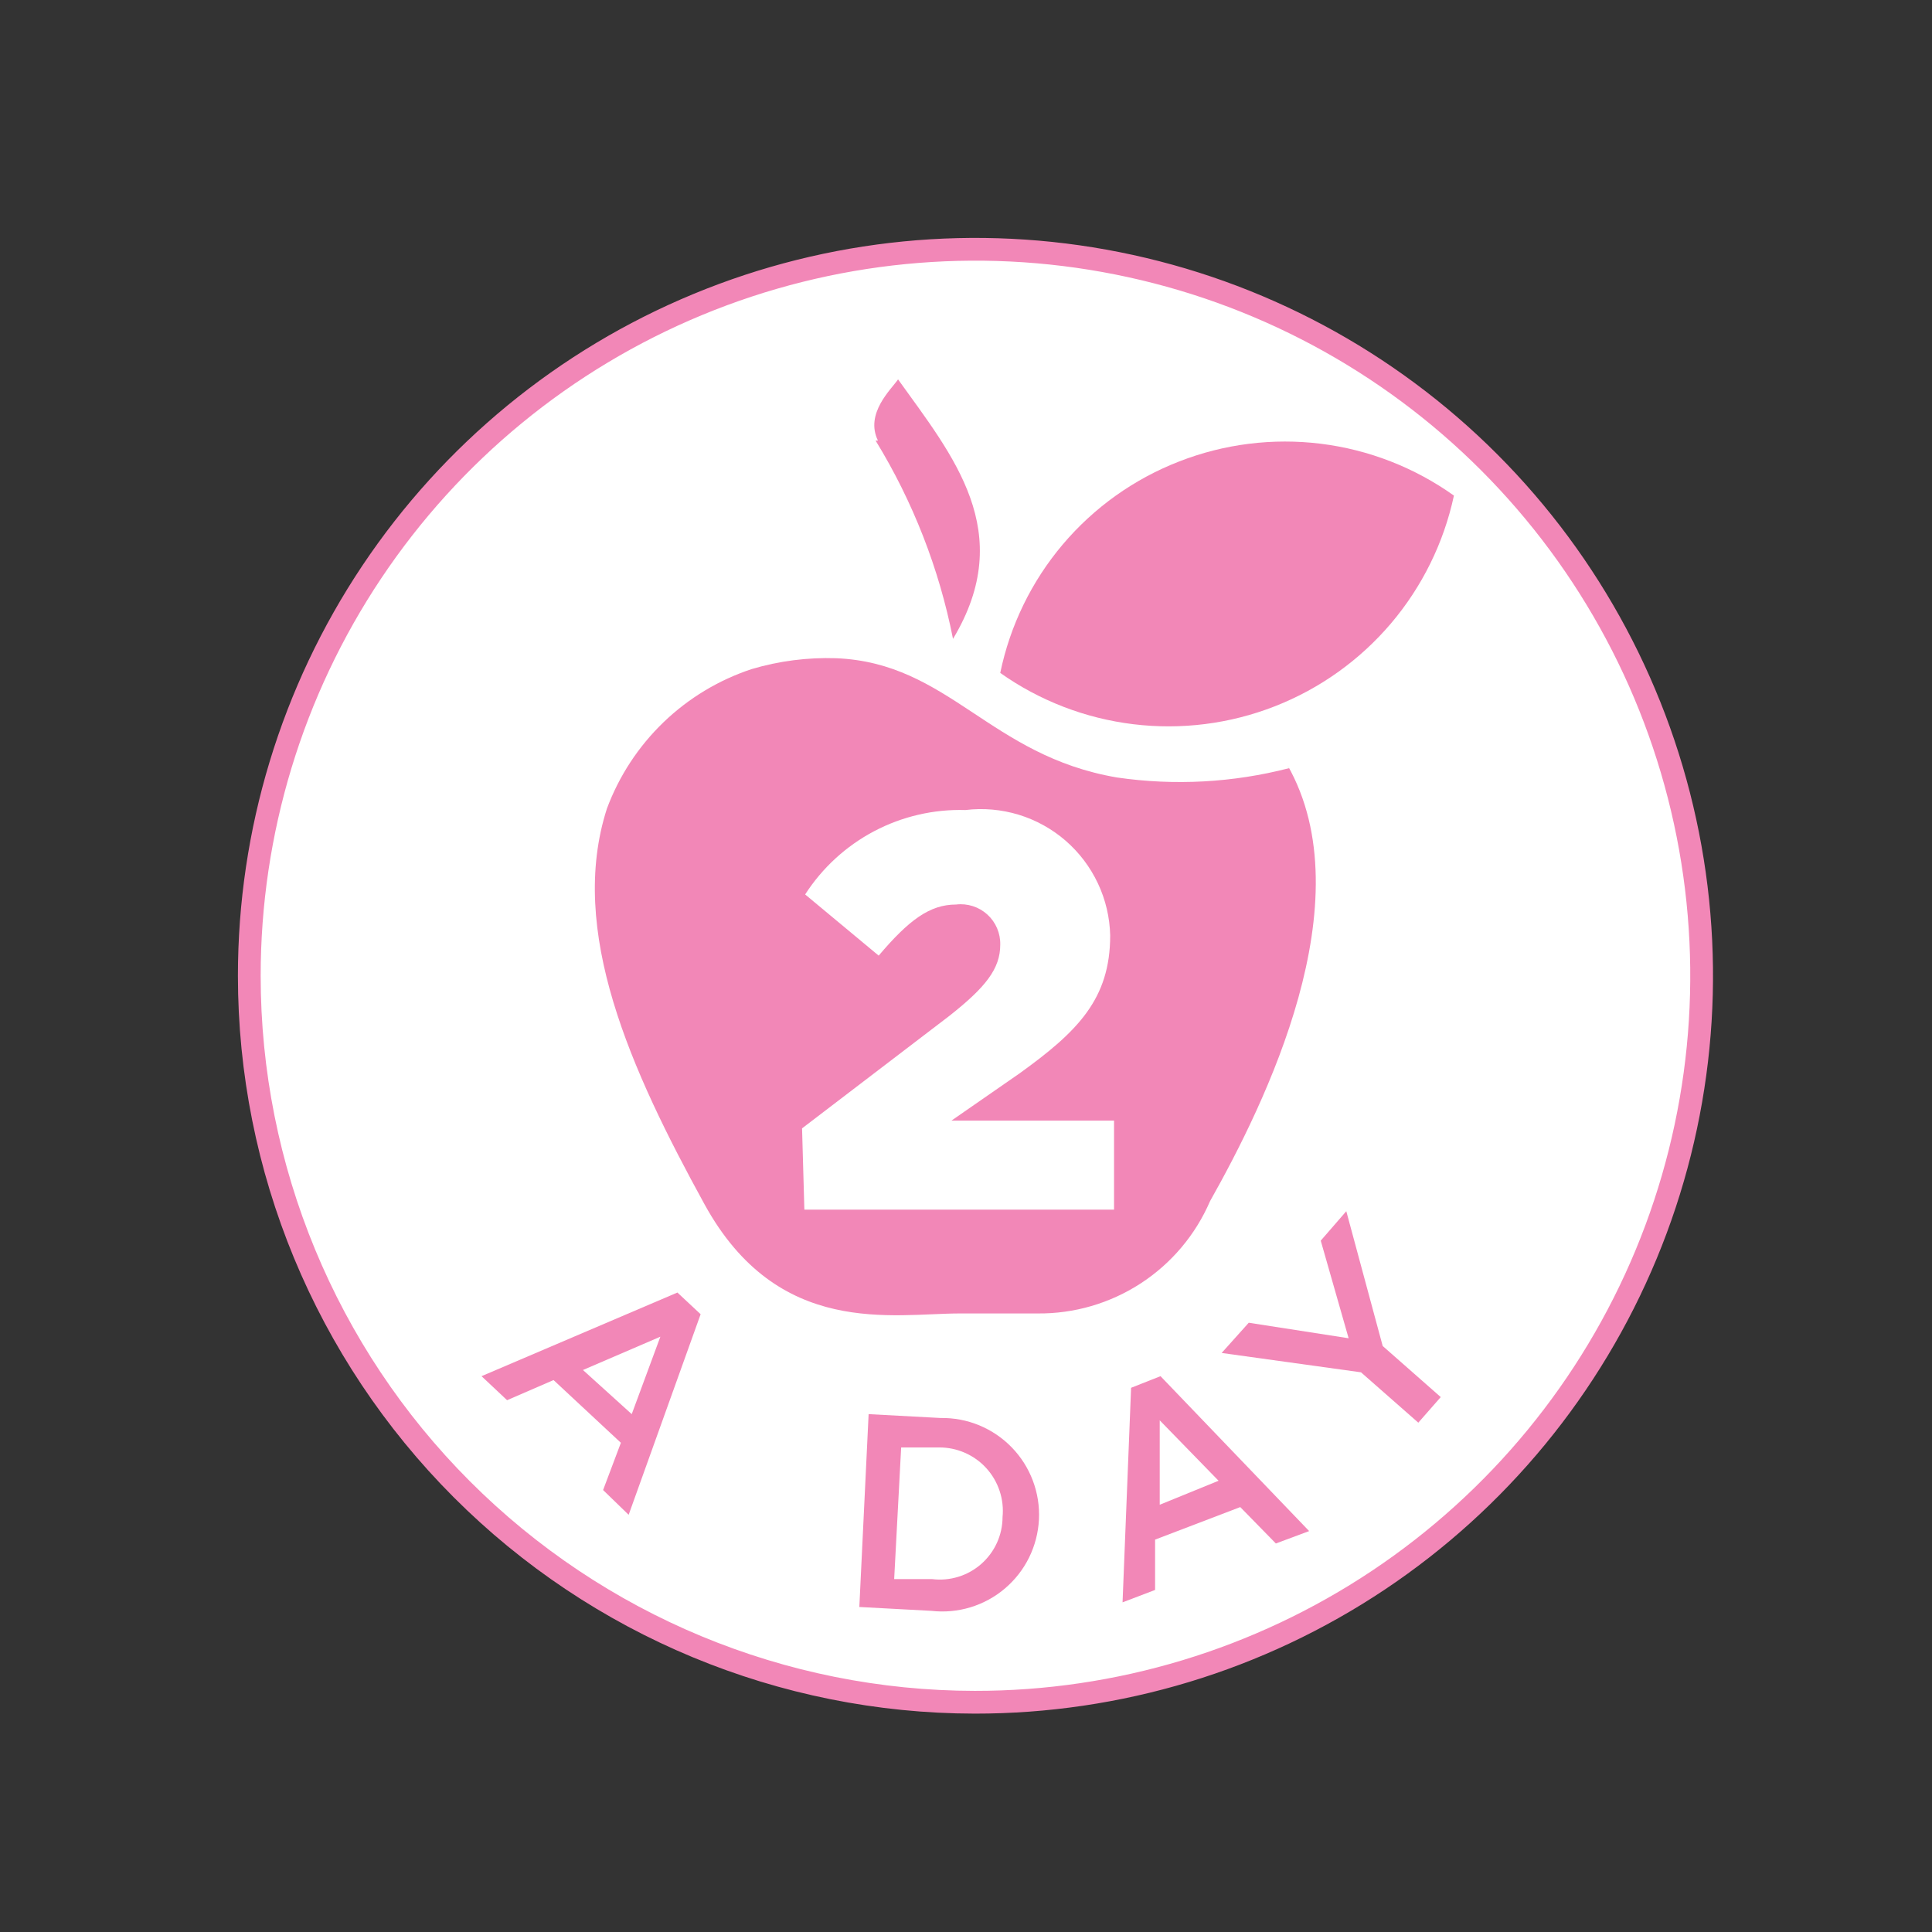
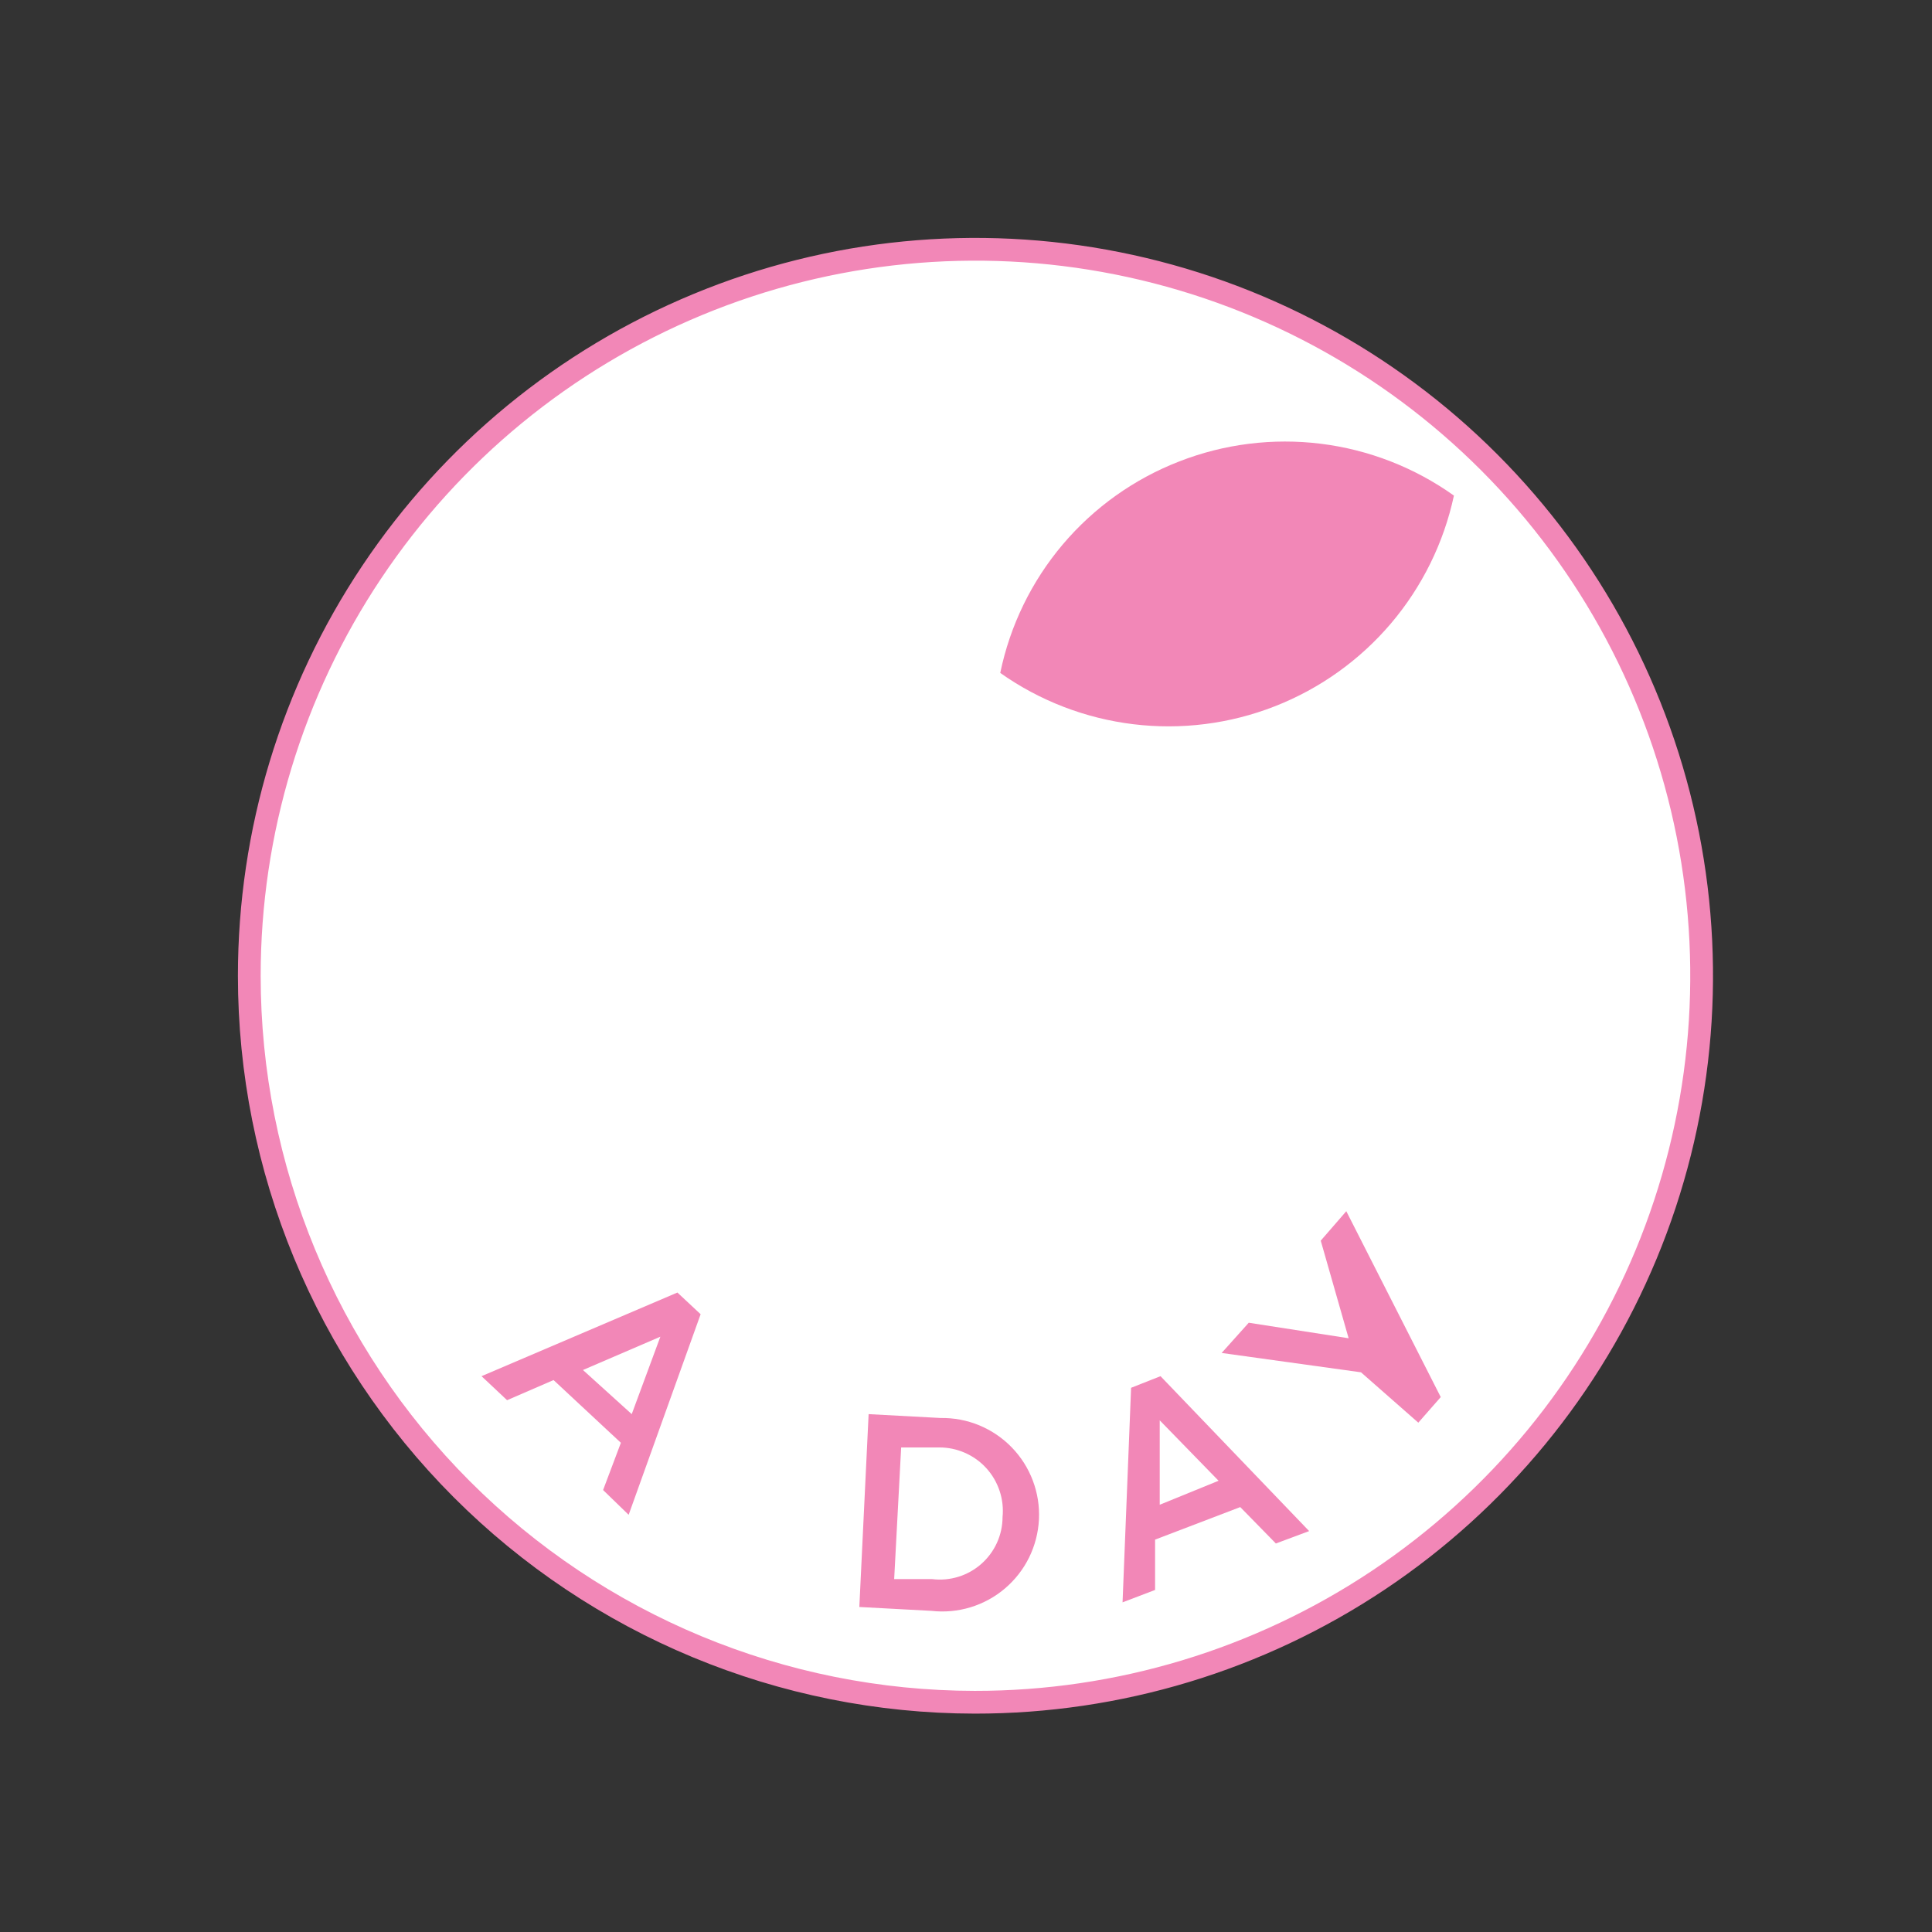
<svg xmlns="http://www.w3.org/2000/svg" width="62" height="62" viewBox="0 0 62 62" fill="none">
  <rect x="0" y="0" width="62" height="62" fill="#333333" stroke="none" />
  <path d="M31.279 54.627C35.889 54.632 40.397 53.269 44.233 50.71C48.068 48.151 51.059 44.512 52.827 40.252C54.594 35.993 55.059 31.305 54.163 26.781C53.267 22.257 51.049 18.1 47.791 14.837C44.533 11.574 40.381 9.351 35.859 8.45C31.338 7.548 26.651 8.008 22.392 9.772C18.132 11.536 14.491 14.524 11.929 18.359C9.367 22.193 8 26.701 8 31.314C8 37.492 10.452 43.419 14.817 47.79C19.182 52.161 25.103 54.62 31.279 54.627Z" fill="white" />
  <path d="M31.279 54.627C35.889 54.632 40.397 53.269 44.233 50.71C48.068 48.151 51.059 44.512 52.827 40.252C54.594 35.993 55.059 31.305 54.163 26.781C53.267 22.257 51.049 18.1 47.791 14.837C44.533 11.574 40.381 9.351 35.859 8.45C31.338 7.548 26.651 8.008 22.392 9.772C18.132 11.536 14.491 14.524 11.929 18.359C9.367 22.193 8 26.701 8 31.314C8 37.492 10.452 43.419 14.817 47.79C19.182 52.161 25.103 54.62 31.279 54.627Z" stroke="#F287B7" stroke-width="0.73" />
  <path d="M37.838 14.81C36.391 15.372 35.108 16.287 34.105 17.472C33.103 18.657 32.413 20.075 32.099 21.595C33.364 22.489 34.831 23.054 36.369 23.241C37.906 23.428 39.466 23.231 40.908 22.667C42.351 22.103 43.631 21.19 44.635 20.01C45.638 18.829 46.333 17.419 46.658 15.904C45.394 15.003 43.926 14.431 42.386 14.24C40.846 14.05 39.283 14.245 37.838 14.81" fill="#F287B7" />
-   <path d="M28.099 14.139C29.298 16.096 30.139 18.25 30.583 20.502C32.645 17.072 30.583 14.636 28.82 12.175C28.596 12.499 27.751 13.269 28.174 14.139" fill="#F287B7" />
-   <path d="M41.366 24.652C39.565 25.117 37.69 25.218 35.85 24.951C31.751 24.255 30.459 21.272 26.832 21.123C25.916 21.093 25.002 21.21 24.124 21.471V21.471C23.064 21.821 22.096 22.405 21.292 23.179C20.488 23.954 19.868 24.899 19.478 25.945C18.211 29.872 20.248 34.346 22.608 38.646C24.968 42.945 28.645 42.15 30.807 42.15C31.577 42.15 32.471 42.15 33.291 42.15C34.467 42.163 35.62 41.827 36.606 41.186C37.592 40.545 38.366 39.626 38.832 38.546C40.596 35.414 43.8 28.927 41.316 24.553" fill="#F287B7" />
  <path d="M21.739 41.479L22.484 42.175L20.174 48.612L19.354 47.817L19.925 46.301L17.764 44.288L16.273 44.934L15.453 44.163L21.739 41.479ZM20.273 45.381L21.192 42.896L18.708 43.965L20.273 45.381Z" fill="#F287B7" />
  <path d="M27.875 45.381L30.186 45.505C30.611 45.498 31.033 45.578 31.425 45.74C31.818 45.903 32.173 46.144 32.469 46.449C32.765 46.754 32.995 47.117 33.145 47.515C33.295 47.913 33.362 48.337 33.341 48.761V48.761C33.32 49.185 33.212 49.601 33.025 49.982C32.837 50.363 32.573 50.701 32.249 50.976C31.926 51.251 31.549 51.456 31.143 51.58C30.737 51.703 30.31 51.742 29.888 51.694L27.577 51.57L27.875 45.381ZM28.919 46.45L28.695 50.675H29.913C30.195 50.71 30.481 50.685 30.753 50.601C31.025 50.518 31.276 50.377 31.49 50.189C31.703 50.001 31.875 49.77 31.993 49.511C32.111 49.252 32.172 48.971 32.173 48.687V48.687C32.201 48.403 32.169 48.116 32.079 47.846C31.989 47.575 31.844 47.326 31.652 47.115C31.46 46.904 31.226 46.736 30.965 46.622C30.704 46.507 30.421 46.449 30.136 46.45H28.919Z" fill="#F287B7" />
  <path d="M36.298 44.536L37.242 44.163L42.012 49.134L40.944 49.532L39.801 48.364L37.068 49.408V51.023L36.024 51.421L36.298 44.536ZM39.105 47.519L37.217 45.58V48.289L39.105 47.519Z" fill="#F287B7" />
-   <path d="M43.676 44.039L39.204 43.418L40.074 42.448L43.279 42.946L42.384 39.814L43.204 38.869L44.372 43.194L46.235 44.834L45.515 45.655L43.676 44.039Z" fill="#F287B7" />
-   <path d="M25.739 36.21L30.459 32.606C31.627 31.686 32.099 31.09 32.099 30.319C32.104 30.137 32.069 29.957 31.998 29.789C31.927 29.622 31.821 29.472 31.686 29.349C31.552 29.227 31.393 29.134 31.22 29.079C31.046 29.023 30.863 29.005 30.683 29.027C29.838 29.027 29.167 29.524 28.198 30.667L25.838 28.704C26.39 27.847 27.153 27.148 28.054 26.673C28.955 26.199 29.963 25.965 30.981 25.995C31.556 25.925 32.139 25.977 32.692 26.146C33.246 26.315 33.758 26.599 34.196 26.978C34.633 27.357 34.986 27.824 35.233 28.348C35.48 28.872 35.614 29.442 35.627 30.021V30.021C35.627 32.059 34.583 33.103 32.72 34.445L30.534 35.961H35.751V38.819H25.813L25.739 36.21Z" fill="white" />
+   <path d="M43.676 44.039L39.204 43.418L40.074 42.448L43.279 42.946L42.384 39.814L43.204 38.869L46.235 44.834L45.515 45.655L43.676 44.039Z" fill="#F287B7" />
</svg>